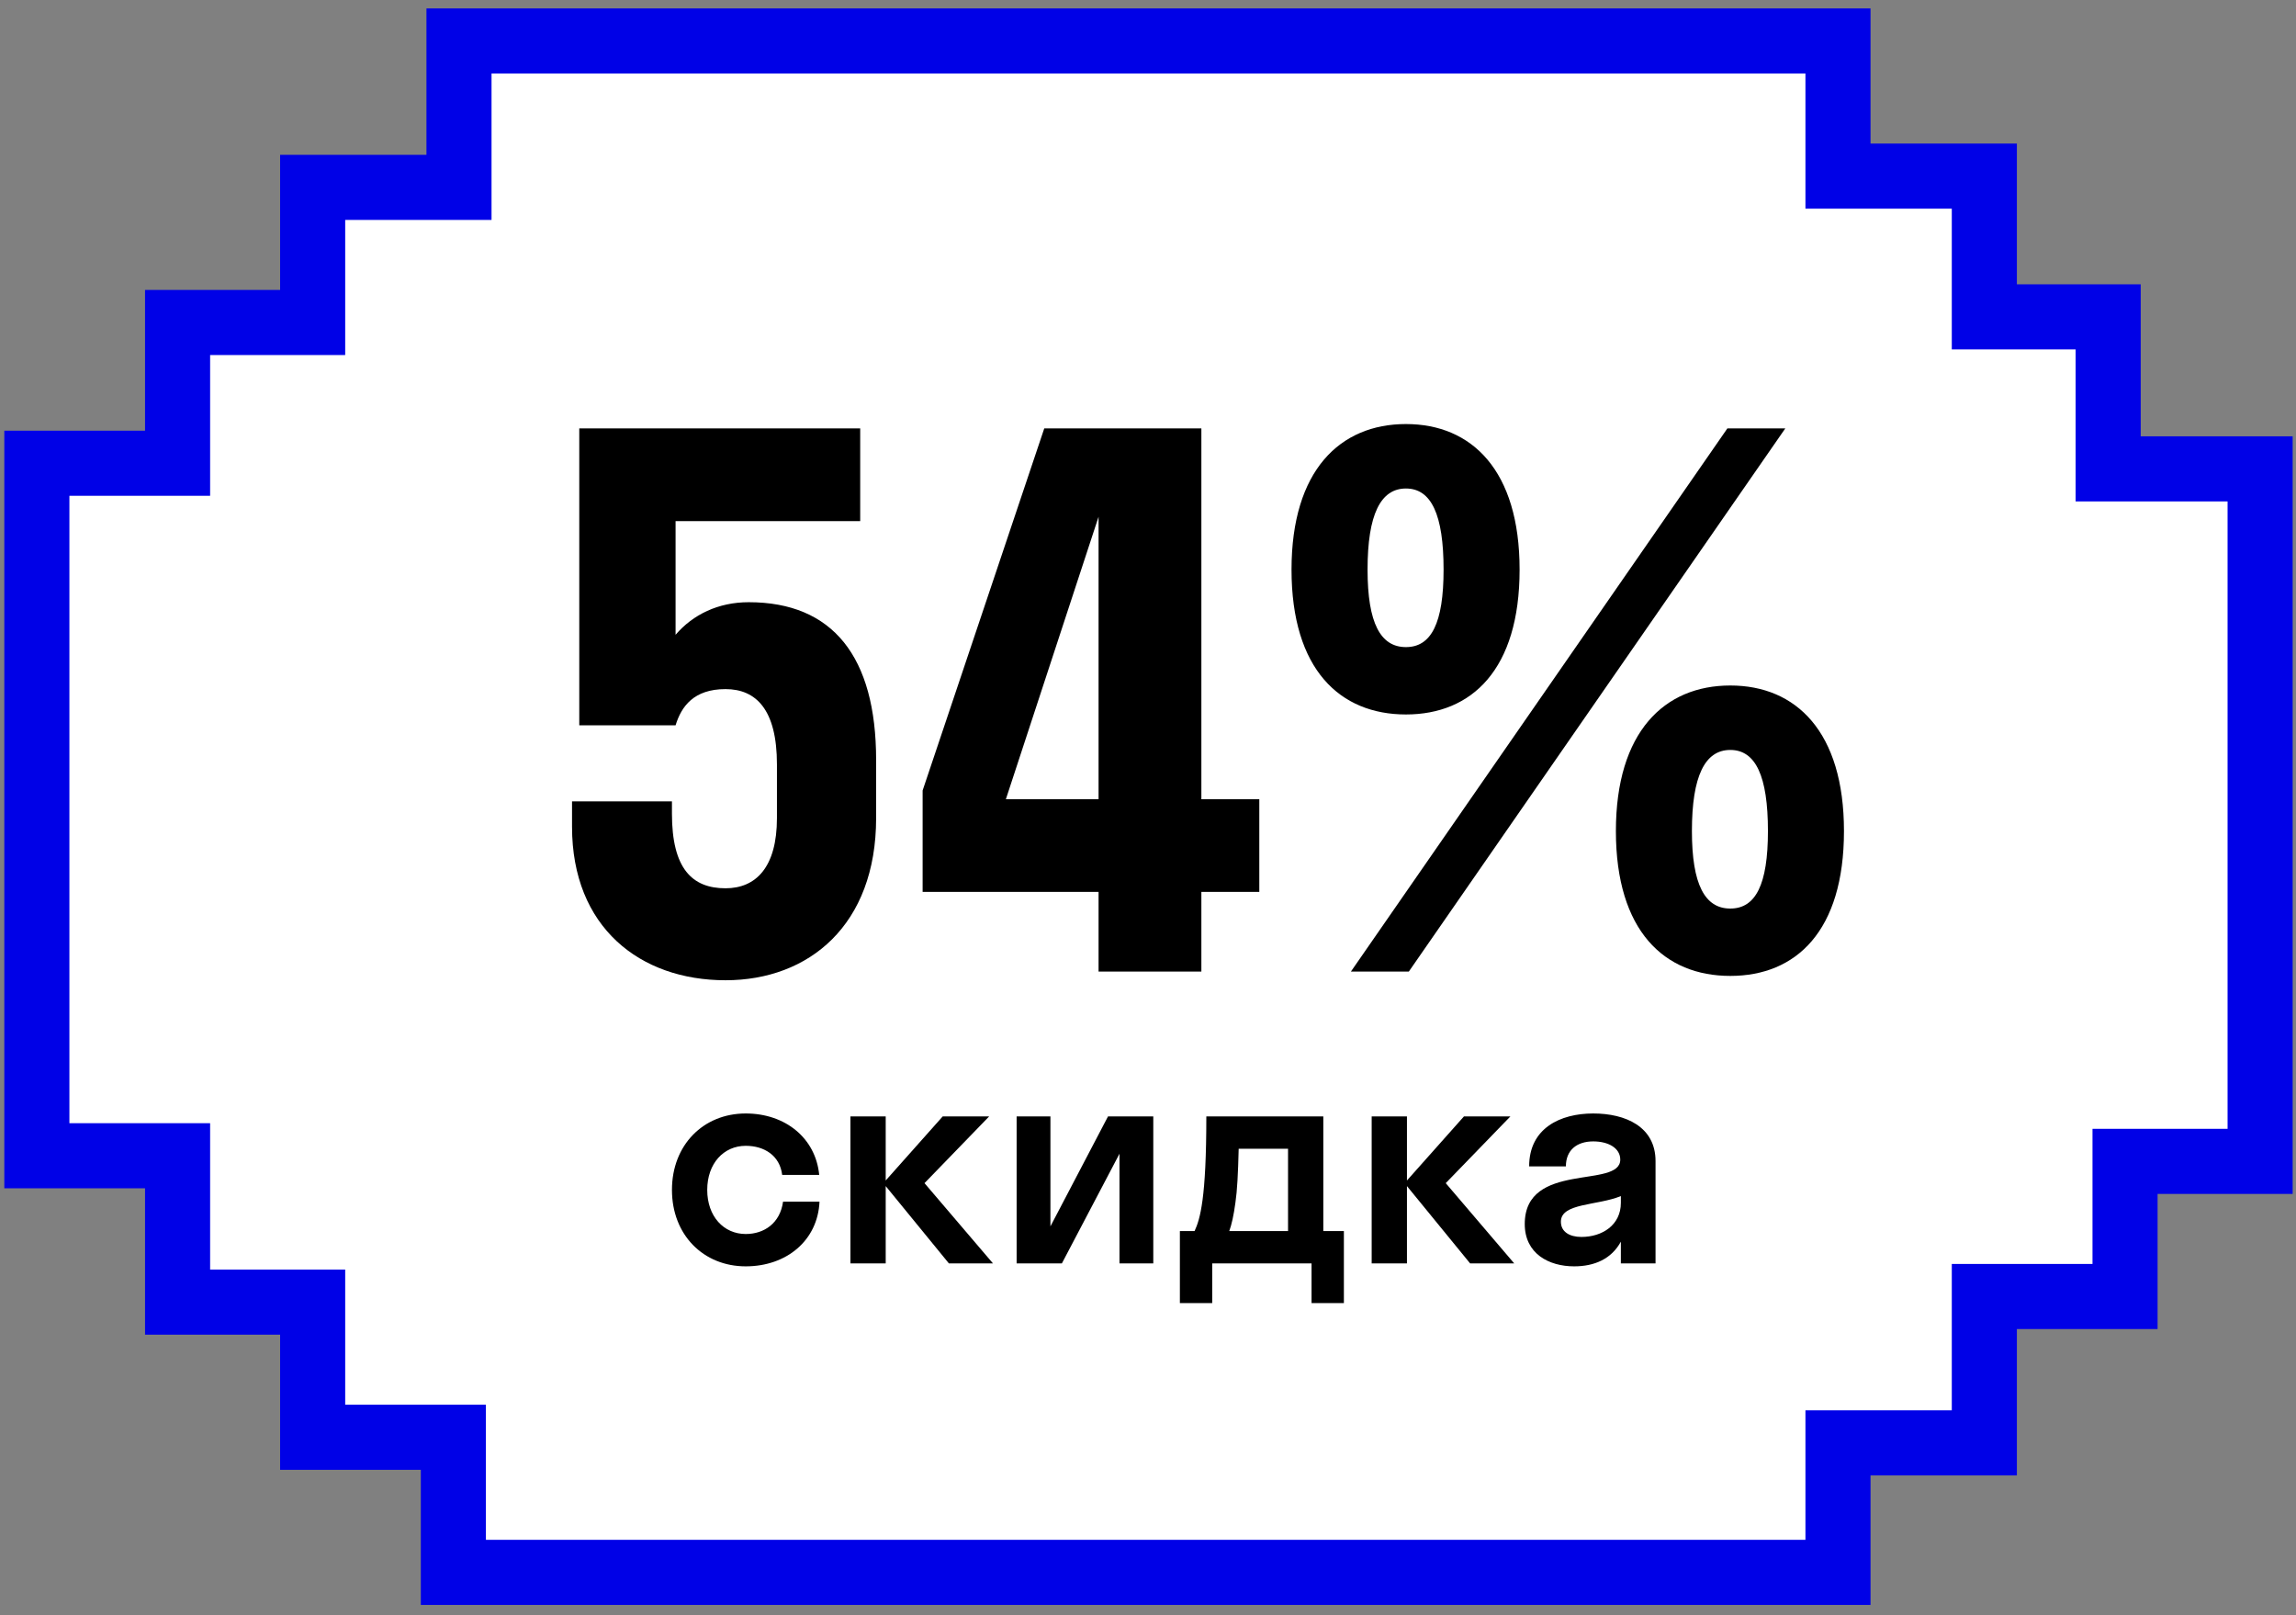
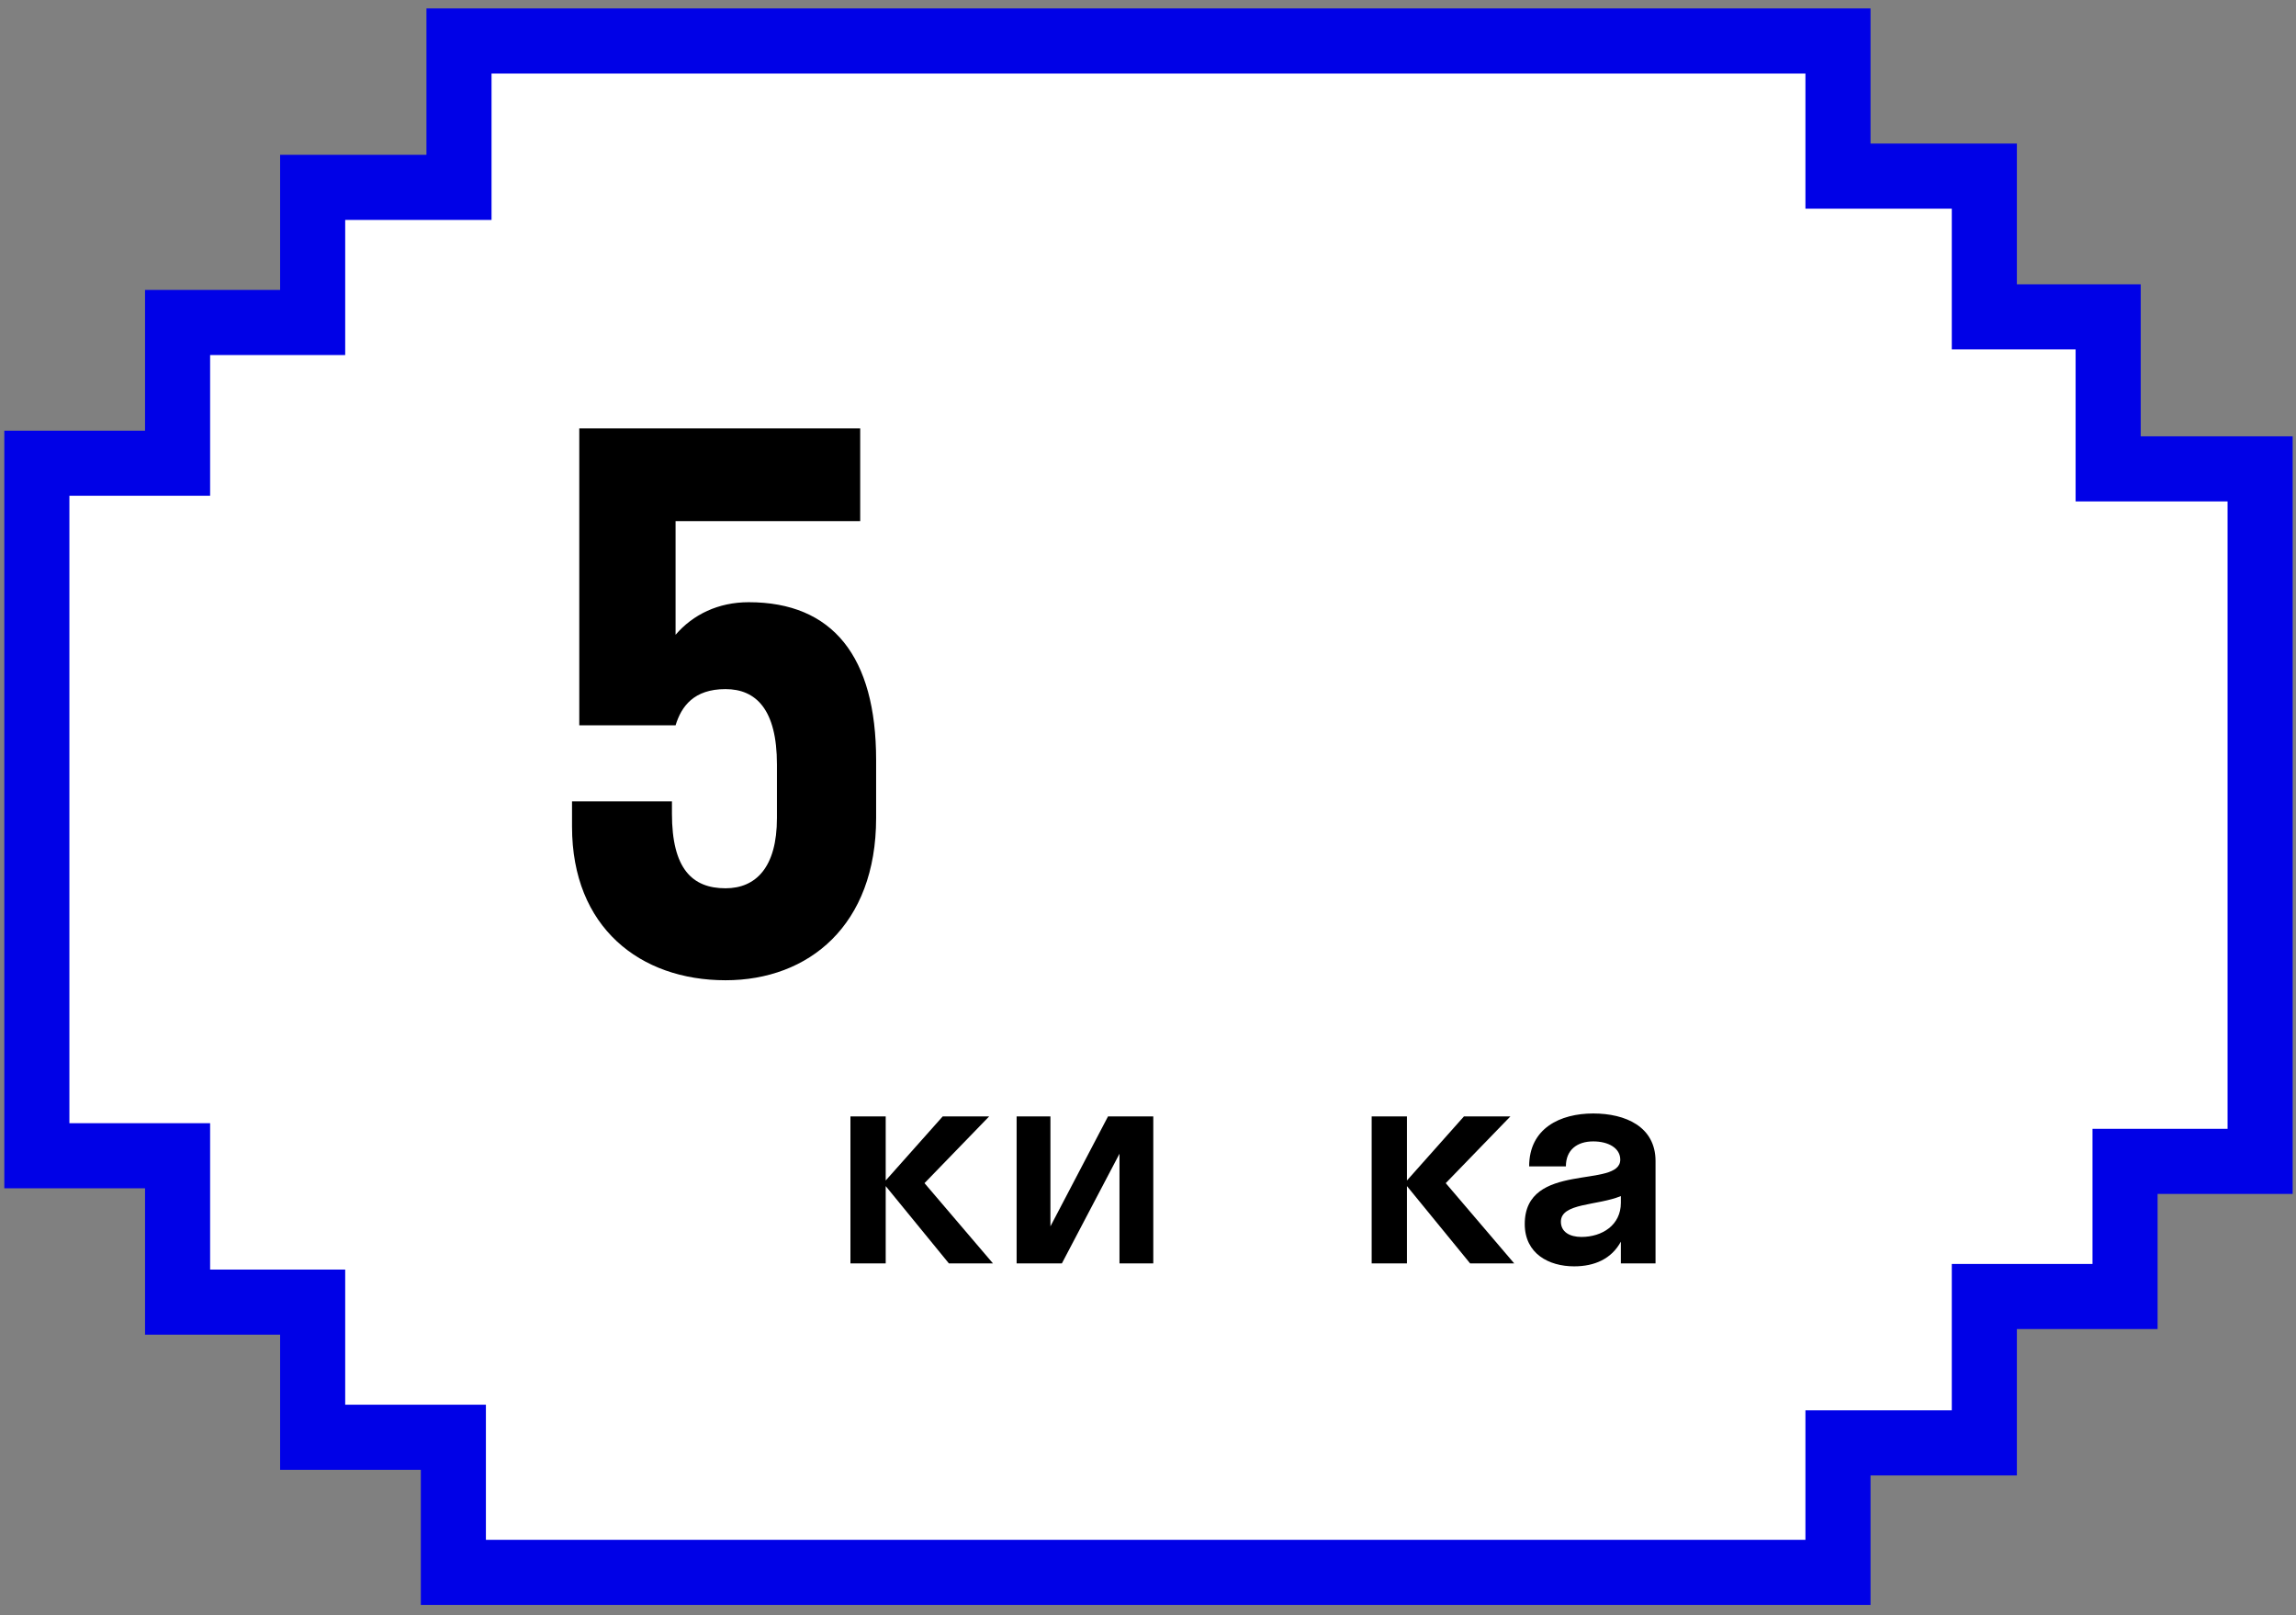
<svg xmlns="http://www.w3.org/2000/svg" width="155" height="109" viewBox="0 0 155 109" fill="none">
  <rect x="0" y="0" width="155" height="109" fill="#808080" stroke="none" />
  <path d="M124.08 2.766L30.986 2.766V12.646H21.107V21.765H11.988V31.264H2.488L2.488 78.001H11.988V87.88H21.107V97H30.606V106.119H104.702H113.821H114.961H124.08V97.38H133.96V87.501H143.459V78.381H152.578V31.644H142.319V21.385H133.96V11.886H124.08V2.766Z" fill="white" stroke="#0001E7" stroke-width="4.394" />
-   <path d="M94.912 48.219C90.464 48.219 87.189 45.188 87.189 38.443C87.189 31.747 90.464 28.619 94.912 28.619C99.36 28.619 102.586 31.747 102.586 38.443C102.586 45.188 99.36 48.219 94.912 48.219ZM91.198 65.571L116.614 28.912H120.524L95.108 65.571H91.198ZM94.912 43.673C96.623 43.673 97.454 42.06 97.454 38.443C97.454 34.728 96.623 32.969 94.912 32.969C93.201 32.969 92.322 34.728 92.322 38.443C92.322 42.06 93.201 43.673 94.912 43.673ZM116.81 65.864C112.362 65.864 109.087 62.834 109.087 56.088C109.087 49.392 112.362 46.264 116.81 46.264C121.258 46.264 124.484 49.392 124.484 56.088C124.484 62.834 121.258 65.864 116.81 65.864ZM116.81 61.318C118.52 61.318 119.351 59.705 119.351 56.088C119.351 52.373 118.52 50.614 116.81 50.614C115.099 50.614 114.219 52.373 114.219 56.088C114.219 59.705 115.099 61.318 116.81 61.318Z" fill="black" />
-   <path d="M62.285 53.351L70.497 28.912H81.103V53.938H85.014V60.194H81.103V65.571H74.163V60.194H62.285V53.351ZM67.906 53.938H74.163V34.875L67.906 53.938Z" fill="black" />
  <path d="M45.607 35.169V42.842C46.78 41.474 48.491 40.643 50.544 40.643C56.213 40.643 59.146 44.309 59.146 51.298V55.209C59.146 62.443 54.6 66.157 48.979 66.157C43.212 66.157 38.617 62.589 38.617 55.795V54.084H45.362V54.915C45.362 58.63 46.731 59.95 48.979 59.95C51.032 59.95 52.45 58.532 52.45 55.209V51.592C52.45 47.877 51.032 46.508 48.979 46.508C46.829 46.508 45.998 47.681 45.607 48.952H39.106V28.912H58.071V35.169H45.607Z" fill="black" />
  <path d="M106.267 85.465C104.561 85.465 102.934 84.612 102.934 82.608C102.934 78.342 109.382 80.247 109.382 78.263C109.382 77.489 108.588 77.033 107.557 77.033C106.465 77.033 105.711 77.608 105.711 78.719H103.231C103.231 76.14 105.334 75.148 107.557 75.148C109.739 75.148 111.763 76.041 111.763 78.362V85.267H109.422V83.799C108.787 84.969 107.636 85.465 106.267 85.465ZM105.374 82.45C105.374 83.144 105.969 83.481 106.763 83.481C108.152 83.481 109.422 82.688 109.422 81.18V80.723C107.834 81.378 105.374 81.18 105.374 82.45Z" fill="black" />
  <path d="M94.981 75.346V79.671L98.83 75.346H101.965L97.6 79.85L102.223 85.267H99.246L94.981 80.049V85.267H92.6V75.346H94.981Z" fill="black" />
-   <path d="M79.652 83.084H80.644C81.021 82.271 81.438 80.882 81.438 75.346H89.335V83.084H90.724V87.945H88.541V85.267H81.835V87.945H79.652V83.084ZM83.402 81.16C83.283 82.052 83.144 82.648 82.986 83.084H86.954V77.529H83.621C83.581 79.195 83.521 80.366 83.402 81.16Z" fill="black" />
  <path d="M77.857 85.267H75.575V77.866L71.686 85.267H68.631V75.346H70.913V82.767L74.801 75.346H77.857V85.267Z" fill="black" />
  <path d="M59.793 75.346V79.671L63.642 75.346H66.777L62.412 79.85L67.035 85.267H64.059L59.793 80.049V85.267H57.412V75.346H59.793Z" fill="black" />
-   <path d="M52.804 79.295C52.645 77.985 51.593 77.331 50.343 77.331C48.855 77.331 47.744 78.521 47.744 80.307C47.744 82.092 48.855 83.283 50.343 83.283C51.593 83.283 52.665 82.549 52.863 81.1H55.324C55.205 83.719 53.101 85.465 50.343 85.465C47.486 85.465 45.363 83.342 45.363 80.307C45.363 77.271 47.486 75.148 50.343 75.148C53.022 75.148 55.066 76.815 55.304 79.295H52.804Z" fill="black" />
</svg>